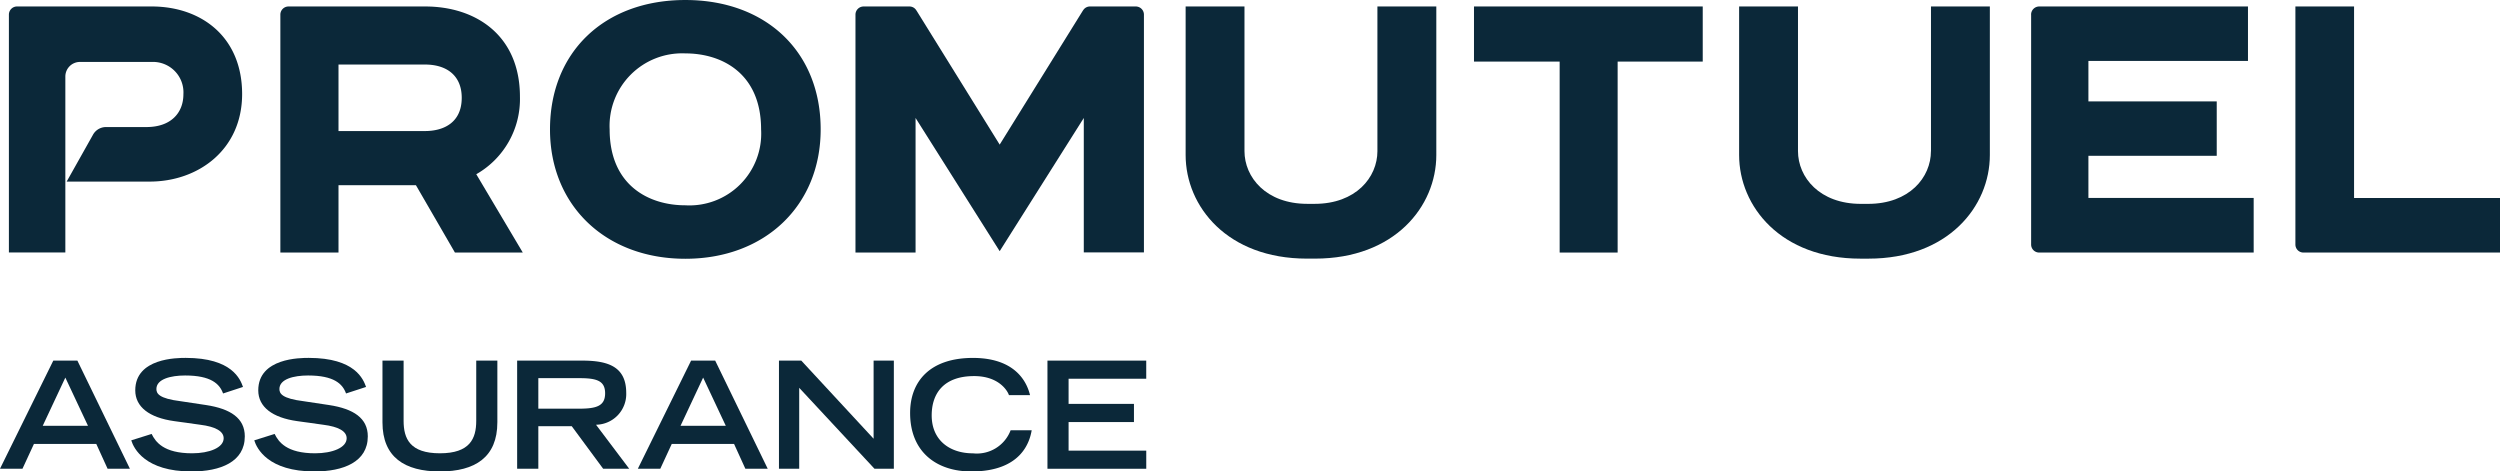
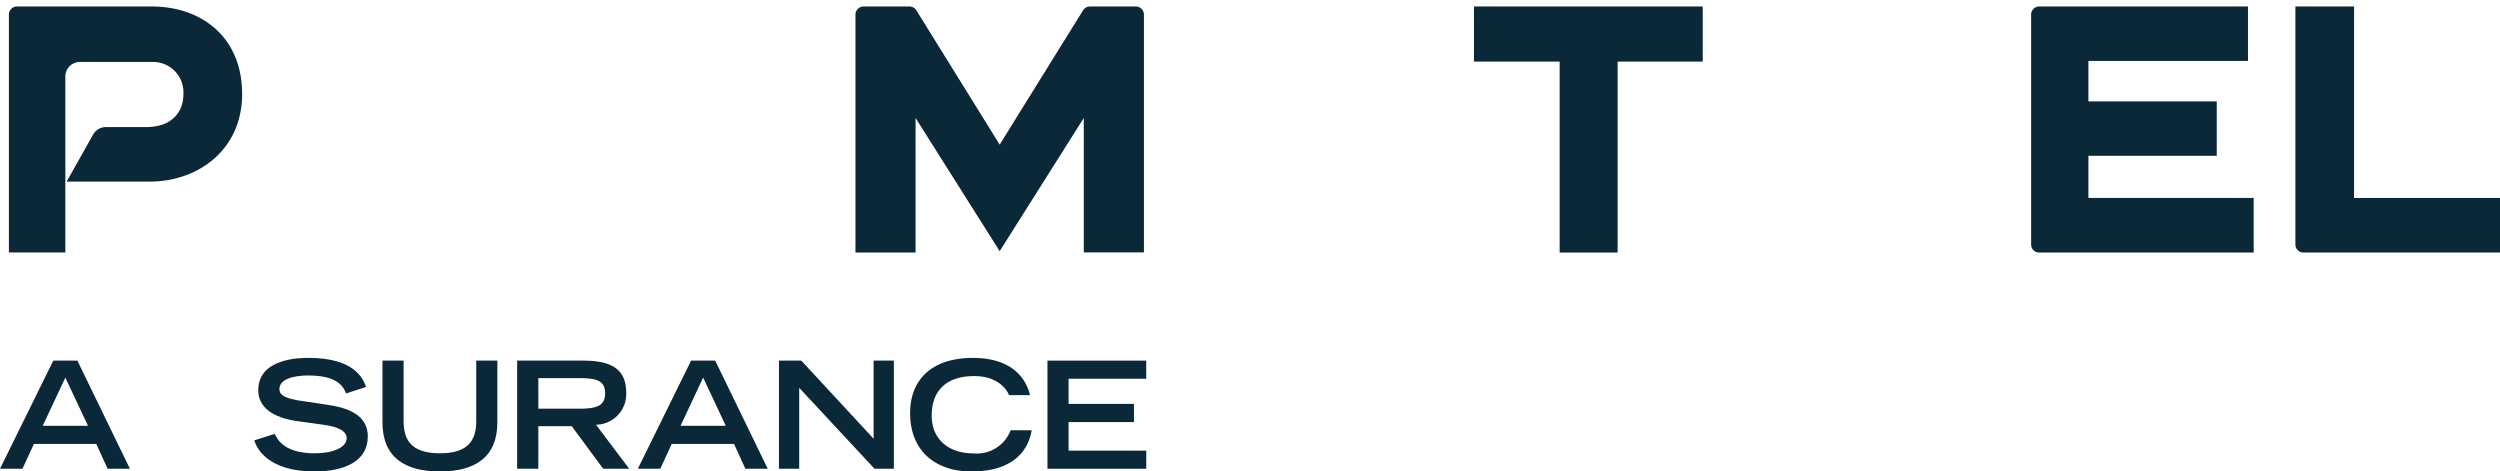
<svg xmlns="http://www.w3.org/2000/svg" width="217.985" height="41.109" viewBox="0 0 217.985 41.109">
  <g id="logo-promutuel" transform="translate(33.892 0.801)">
    <g id="Groupe_369" data-name="Groupe 369">
      <path id="Tracé_330" data-name="Tracé 330" d="M-29.245,30.642h2.1l4.58,9.43H-24.51l-.986-2.164h-5.437l-1,2.164h-1.96Zm3.023,5.681-1.973-4.2-1.972,4.205h3.945Z" fill="#0b2839" />
-       <path id="Tracé_331" data-name="Tracé 331" d="M-14.441,33.507c-.3-.844-1.064-1.568-3.309-1.568-1.246,0-2.505.309-2.505,1.18,0,.4.234.83,2.115,1.064l2.232.336c2.115.326,3.361,1.143,3.361,2.727,0,2.23-2.128,3.062-4.646,3.062-4.048,0-5.034-2-5.255-2.713l1.778-.559c.337.688,1.038,1.688,3.53,1.688,1.505,0,2.75-.492,2.75-1.311,0-.609-.7-1.012-2.05-1.18l-2.258-.314c-2.181-.3-3.4-1.246-3.4-2.684,0-2.83,3.672-2.83,4.4-2.83,4.06,0,4.761,1.881,4.994,2.533Z" fill="#0b2839" />
      <path id="Tracé_332" data-name="Tracé 332" d="M-3.719,33.507c-.3-.844-1.063-1.568-3.31-1.568-1.245,0-2.5.309-2.5,1.18,0,.4.233.83,2.115,1.064l2.231.336c2.115.326,3.361,1.143,3.361,2.727,0,2.23-2.128,3.062-4.645,3.062-4.048,0-5.035-2-5.255-2.713l1.777-.559c.338.688,1.038,1.688,3.529,1.688,1.505,0,2.751-.492,2.751-1.311,0-.609-.7-1.012-2.05-1.18l-2.258-.314c-2.179-.3-3.4-1.246-3.4-2.684,0-2.83,3.671-2.83,4.4-2.83,4.062,0,4.763,1.881,5,2.533Z" fill="#0b2839" />
      <path id="Tracé_333" data-name="Tracé 333" d="M9.474,36.026c0,3.035-1.934,4.281-5.009,4.281S-.543,39.061-.543,36.026V30.641H1.3v5.252c0,1.559.558,2.83,3.166,2.83s3.167-1.271,3.167-2.83V30.641H9.475v5.385Z" fill="#0b2839" />
      <path id="Tracé_334" data-name="Tracé 334" d="M11.2,30.642h5.67c2.232,0,3.841.506,3.841,2.814a2.674,2.674,0,0,1-2.634,2.777l2.894,3.838H18.7l-2.738-3.709H13.047v3.709H11.2V30.642Zm5.4,4.191c1.5,0,2.271-.223,2.271-1.34s-.766-1.322-2.271-1.322H13.047v2.662Z" fill="#0b2839" />
      <path id="Tracé_335" data-name="Tracé 335" d="M26.368,30.642h2.1l4.581,9.43H31.1l-.986-2.164H24.681l-1,2.164H21.723Zm3.023,5.681-1.973-4.2-1.972,4.205h3.945Z" fill="#0b2839" />
      <path id="Tracé_336" data-name="Tracé 336" d="M34.028,30.642h1.947l6.306,6.811V30.642h1.765v9.43H42.359l-6.565-7.057v7.057H34.029v-9.43Z" fill="#0b2839" />
      <path id="Tracé_337" data-name="Tracé 337" d="M56.066,36.714c-.181,1.051-.934,3.594-5.268,3.594-2.984,0-5.333-1.662-5.333-5.1,0-2.748,1.727-4.8,5.477-4.8,4.216,0,4.84,2.738,4.982,3.246H54.082c-.1-.326-.831-1.662-3.036-1.662-2.608,0-3.7,1.467-3.7,3.428,0,2.164,1.57,3.307,3.6,3.307a3.149,3.149,0,0,0,3.282-2.01Z" fill="#0b2839" />
      <path id="Tracé_338" data-name="Tracé 338" d="M57.44,30.642h8.613v1.58H59.282v2.193h5.7V36h-5.7v2.492h6.773v1.58H57.44Z" fill="#0b2839" />
    </g>
    <g id="Groupe_370" data-name="Groupe 370">
-       <path id="Tracé_339" data-name="Tracé 339" d="M86.211,12.373c0,2.29-1.877,4.6-5.477,4.6H80.1c-3.6,0-5.481-2.314-5.481-4.6V-.237H69.488V12.714c0,4.487,3.633,9.035,10.576,9.035h.7c6.943,0,10.582-4.548,10.582-9.035V-.237H86.21v12.61Z" fill="#0b2839" />
      <path id="Tracé_340" data-name="Tracé 340" d="M94.631,4.569H102.1V21.22h5.056V4.569h7.42V-.237H94.631Z" fill="#0b2839" />
-       <path id="Tracé_341" data-name="Tracé 341" d="M25.865-.8c-7.057,0-11.8,4.533-11.8,11.283,0,6.64,4.854,11.279,11.8,11.279s11.8-4.64,11.8-11.279C37.67,3.732,32.924-.8,25.865-.8Zm0,17.9c-3.189,0-6.6-1.741-6.6-6.62a6.328,6.328,0,0,1,6.6-6.625c3.195,0,6.606,1.742,6.606,6.625A6.26,6.26,0,0,1,25.865,17.1Z" fill="#0b2839" />
-       <path id="Tracé_342" data-name="Tracé 342" d="M134.475,12.375c0,2.29-1.881,4.6-5.48,4.6h-.631c-3.6,0-5.482-2.315-5.482-4.6V-.237h-5.133V12.716c0,4.487,3.635,9.035,10.578,9.035h.7c6.943,0,10.584-4.548,10.584-9.035V-.237h-5.133V12.375Z" fill="#0b2839" />
      <path id="Tracé_343" data-name="Tracé 343" d="M53.274,21.1,60.608,9.486V21.208h5.244V.477a.71.71,0,0,0-.708-.713h-4a.691.691,0,0,0-.551.271c0,.007-.014.015-.018.022-.023.034-.044.064-.075.113L53.274,11.808,46.052.169C46.021.121,46,.09,45.977.056c0-.008-.014-.015-.018-.022a.688.688,0,0,0-.55-.27H41.4A.71.71,0,0,0,40.7.476V21.22H45.94V9.486Z" fill="#0b2839" />
      <path id="Tracé_344" data-name="Tracé 344" d="M143.207.473a.709.709,0,0,1,.711-.709h18.2V4.51H148.205V8.039h11.189v4.747H148.205v3.672h14.41V21.22H143.91a.7.7,0,0,1-.7-.7V.47" fill="#0b2839" />
      <path id="Tracé_345" data-name="Tracé 345" d="M166.953,21.22a.7.7,0,0,1-.7-.7l0-20.755h5.115v16.7h12.729V21.22H166.953Z" fill="#0b2839" />
      <path id="Tracé_346" data-name="Tracé 346" d="M-26.894,4.6a1.273,1.273,0,0,0-1.3,1.264V21.21h-4.922l0-20.74A.709.709,0,0,1-32.4-.237h11.727c4.361,0,7.893,2.675,7.893,7.635,0,4.867-3.837,7.634-8.053,7.634l0,0h-7.246l2.291-4.077a1.294,1.294,0,0,1,1.138-.678h3.535C-19,10.275-17.9,9.054-17.9,7.41A2.655,2.655,0,0,0-20.663,4.6l-6.231,0" fill="#0b2839" />
-       <path id="Tracé_347" data-name="Tracé 347" d="M11.692,21.22H5.775l-3.4-5.871H-4.377V21.22H-9.446V.473a.71.71,0,0,1,.712-.709H3.193c4.369,0,8.251,2.487,8.251,7.878A7.537,7.537,0,0,1,7.636,14.39ZM3.161,4.826H-4.377v5.8H3.16c1.661,0,3.208-.756,3.208-2.9,0-1.893-1.253-2.9-3.209-2.9" fill="#0b2839" />
    </g>
  </g>
</svg>